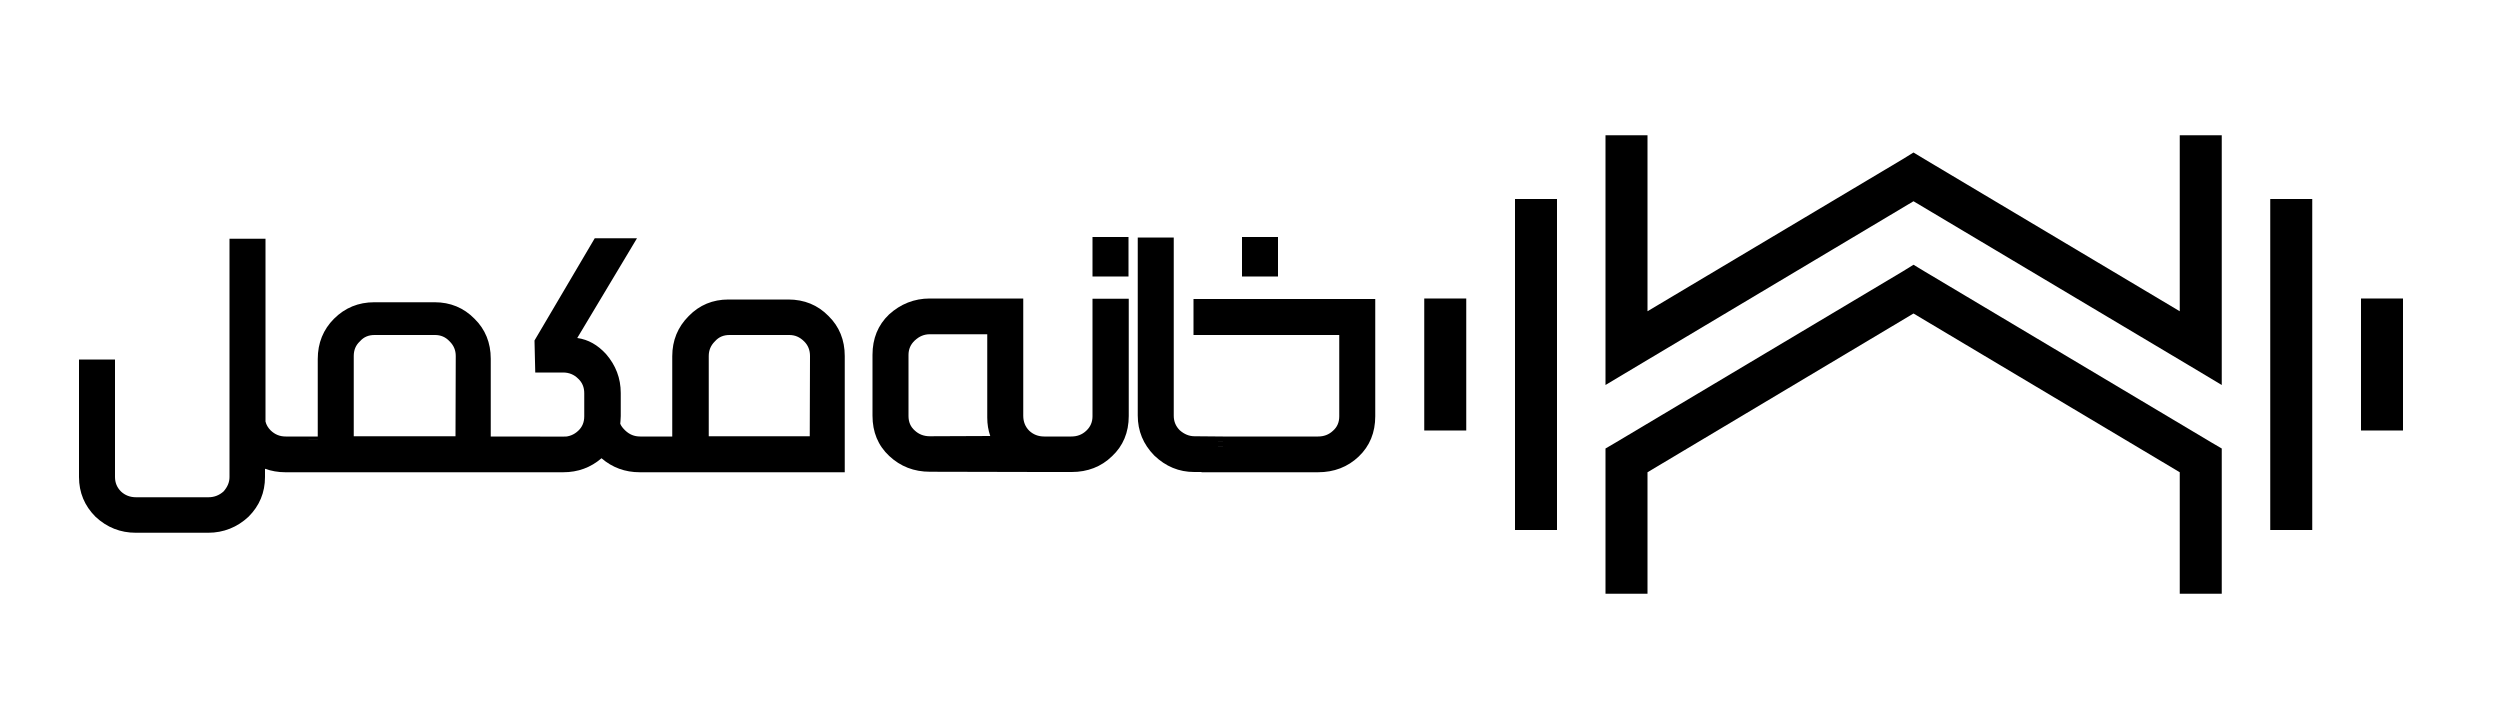
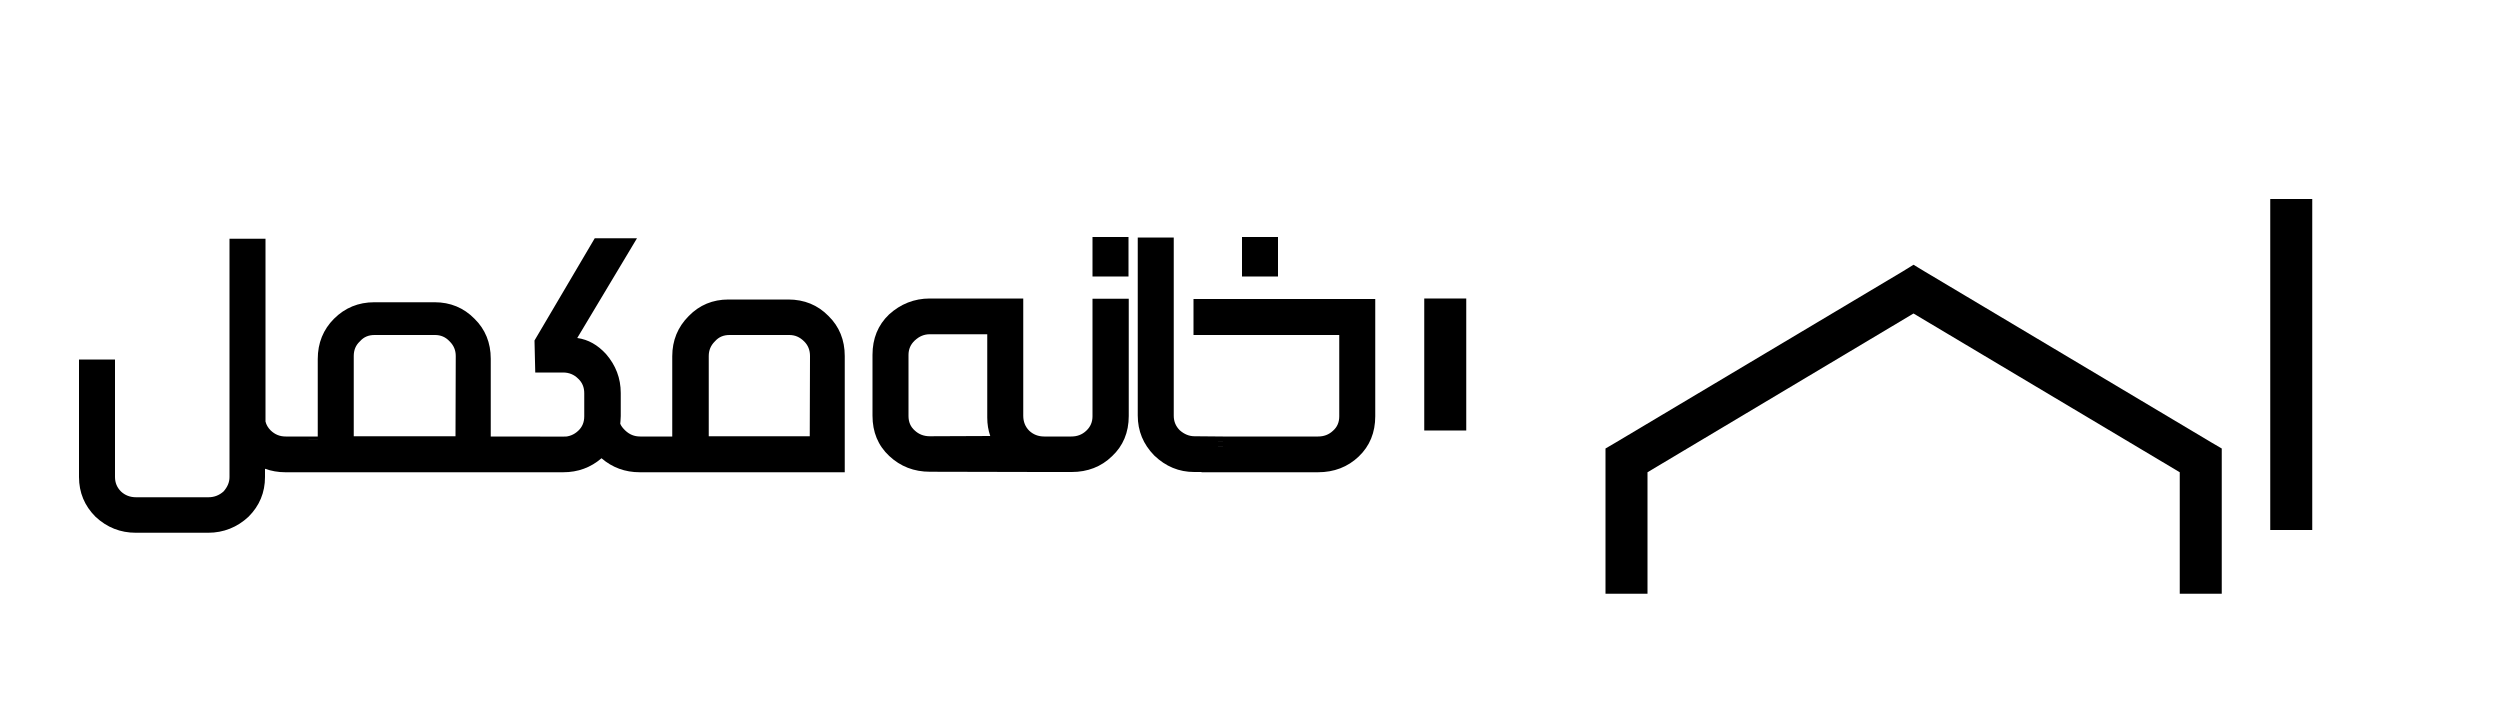
<svg xmlns="http://www.w3.org/2000/svg" id="Layer_1" x="0px" y="0px" viewBox="0 0 1000 288" style="enable-background:new 0 0 1000 288;" xml:space="preserve">
  <style type="text/css">	.st0{fill-rule:evenodd;clip-rule:evenodd;}</style>
-   <polygon id="XMLID_23_" class="st0" points="642.2,54.1 642.2,139.3 642.2,154 654.9,146.4 765.4,80.5 876,146.4 888.7,154   888.7,139.3 888.7,54.1 871.9,54.1 871.9,124.5 769.7,63.6 765.4,61 761.2,63.6 659,124.5 659,54.1 " />
-   <polygon id="XMLID_18_" class="st0" points="961.2,119.4 961.2,172.2 944.4,172.2 944.4,119.4 " />
  <polygon id="XMLID_17_" class="st0" points="924.9,79.6 924.9,212 908.1,212 908.1,79.6 " />
  <polygon id="XMLID_16_" class="st0" points="871.9,237.5 871.9,188.9 765.4,125.4 659,188.9 659,237.5 642.2,237.5 642.2,184.2   642.2,179.4 646.3,177 761.2,108.5 765.4,105.9 769.7,108.5 884.6,177 888.7,179.4 888.7,184.2 888.7,237.5 " />
  <polygon id="XMLID_15_" class="st0" points="569.7,119.4 569.7,172.2 586.5,172.2 586.5,119.4 " />
-   <rect id="XMLID_14_" x="606" y="79.6" class="st0" width="16.8" height="132.4" />
  <g>
    <g>
      <path d="M114.3,174.6c-2.4,0-4.3-0.8-6-2.4c-1.1-1.1-1.8-2.3-2.1-3.6V95.5H91.8v95.3c0,2.1-0.8,4-2.4,5.8c-1.7,1.5-3.7,2.3-6,2.3    h-29c-2.4,0-4.4-0.8-6-2.3c-1.6-1.6-2.4-3.5-2.4-5.8v-47H31.6v47c0,6.2,2.2,11.5,6.6,15.9l0,0c4.6,4.3,10,6.4,16.1,6.4h29    c6.1,0,11.6-2.2,16.1-6.4l0,0c4.4-4.4,6.6-9.7,6.6-15.9v-3.3c2.5,0.9,5.2,1.4,8.1,1.4h111.2c5.9,0,11-1.9,15.3-5.6    c4.3,3.7,9.4,5.6,15.3,5.6h82v-46.5c0-6.4-2.2-11.8-6.5-16c-4.3-4.4-9.7-6.6-16.1-6.6h-23.9c-6.3,0-11.6,2.2-15.9,6.6    c-4.4,4.4-6.6,9.8-6.6,16.1v32.1 M196.3,175.6v-32.1c0-6.4-2.2-11.8-6.5-16c-4.3-4.4-9.7-6.6-15.9-6.6h-24.2    c-6.3,0-11.7,2.2-16.1,6.6c-4.3,4.3-6.5,9.7-6.5,16.1v32.1h-8.9 M258.1,174.6h-2c-2.4,0-4.3-0.8-6-2.4l-0.1-0.1    c-0.8-0.8-1.5-1.6-1.9-2.6c0-0.4,0.1-0.8,0.1-1.2c0-0.6,0.1-1.3,0.1-1.9v-9.2c0-5.9-2-11.1-5.9-15.6c-3.3-3.6-7.1-5.8-11.5-6.4    l23.9-39.9h-16.9l-24.1,40.9l0.3,12.8h11.1c2.4,0,4.4,0.8,6.1,2.5c1.6,1.5,2.4,3.4,2.4,5.8v9.2c0,2.4-0.8,4.3-2.4,5.8    c-1.7,1.6-3.7,2.4-6.1,2.4h-19.6 M182.2,174.5h-40.7v-32.1c0-2.4,0.8-4.3,2.4-5.8l0.1-0.1c1.5-1.7,3.4-2.5,5.8-2.5H174    c2.3,0,4.2,0.8,5.8,2.5l0.1,0.1c1.6,1.6,2.4,3.5,2.4,5.8L182.2,174.5L182.2,174.5z M323.9,174.5h-40.4v-32.1    c0-2.3,0.8-4.2,2.4-5.8l0.1-0.1c1.5-1.7,3.4-2.5,5.8-2.5h23.9c2.3,0,4.2,0.8,6,2.6c1.5,1.5,2.3,3.4,2.3,5.8L323.9,174.5    L323.9,174.5z" />
    </g>
    <g>
      <path d="M437,119.6v46.9c0,2.3-0.8,4.2-2.5,5.8c-1.7,1.6-3.7,2.3-6,2.3h-10.8c-2.4,0-4.4-0.8-6-2.3c-1.6-1.6-2.4-3.6-2.4-6v-46.9    h-37.4c-6.2,0-11.7,2.2-16.3,6.4c-4.4,4.2-6.6,9.6-6.6,16.1v24.4c0,6.5,2.2,11.9,6.7,16.1c4.5,4.2,9.9,6.3,16.3,6.3l44.8,0.1    l11.9,0c6.3,0,11.8-2.1,16.1-6.3c4.4-4.1,6.7-9.5,6.7-16.1v-46.9H437z M371.9,174.5c-2.4,0-4.4-0.8-6-2.3    c-1.7-1.5-2.5-3.4-2.5-5.8V142c0-2.3,0.8-4.2,2.5-5.8c1.8-1.7,3.8-2.5,6-2.5h23V167c0,2.7,0.4,5.1,1.2,7.4L371.9,174.5    L371.9,174.5z" />
      <rect x="437" y="94.8" width="14.4" height="15.8" />
    </g>
    <g>
      <path d="M487.2,176.6v2h2v-2H487.2z" />
    </g>
    <g>
      <path d="M487.2,176.6v2h2v-2H487.2z" />
      <path d="M487.2,176.6v2h2v-2H487.2z" />
      <rect x="496.8" y="94.8" width="14.4" height="15.8" />
      <path d="M477.8,174.5c-2.1,0-4.1-0.8-5.9-2.4c-1.6-1.6-2.4-3.5-2.4-5.8V95h-14.4v71.2c0,6.2,2.2,11.5,6.6,16    c4.6,4.4,9.9,6.6,16,6.6h2.9v0.1h46.6c6.4,0,11.9-2.1,16.3-6.3c4.4-4.2,6.6-9.6,6.6-16.1v-46.9h-72.7V134h58.3v32.5    c0,2.4-0.8,4.3-2.5,5.8c-1.7,1.6-3.7,2.3-6,2.3h-38.1L477.8,174.5z M489.2,178.6h-2v-2h2V178.6z" />
    </g>
  </g>
</svg>